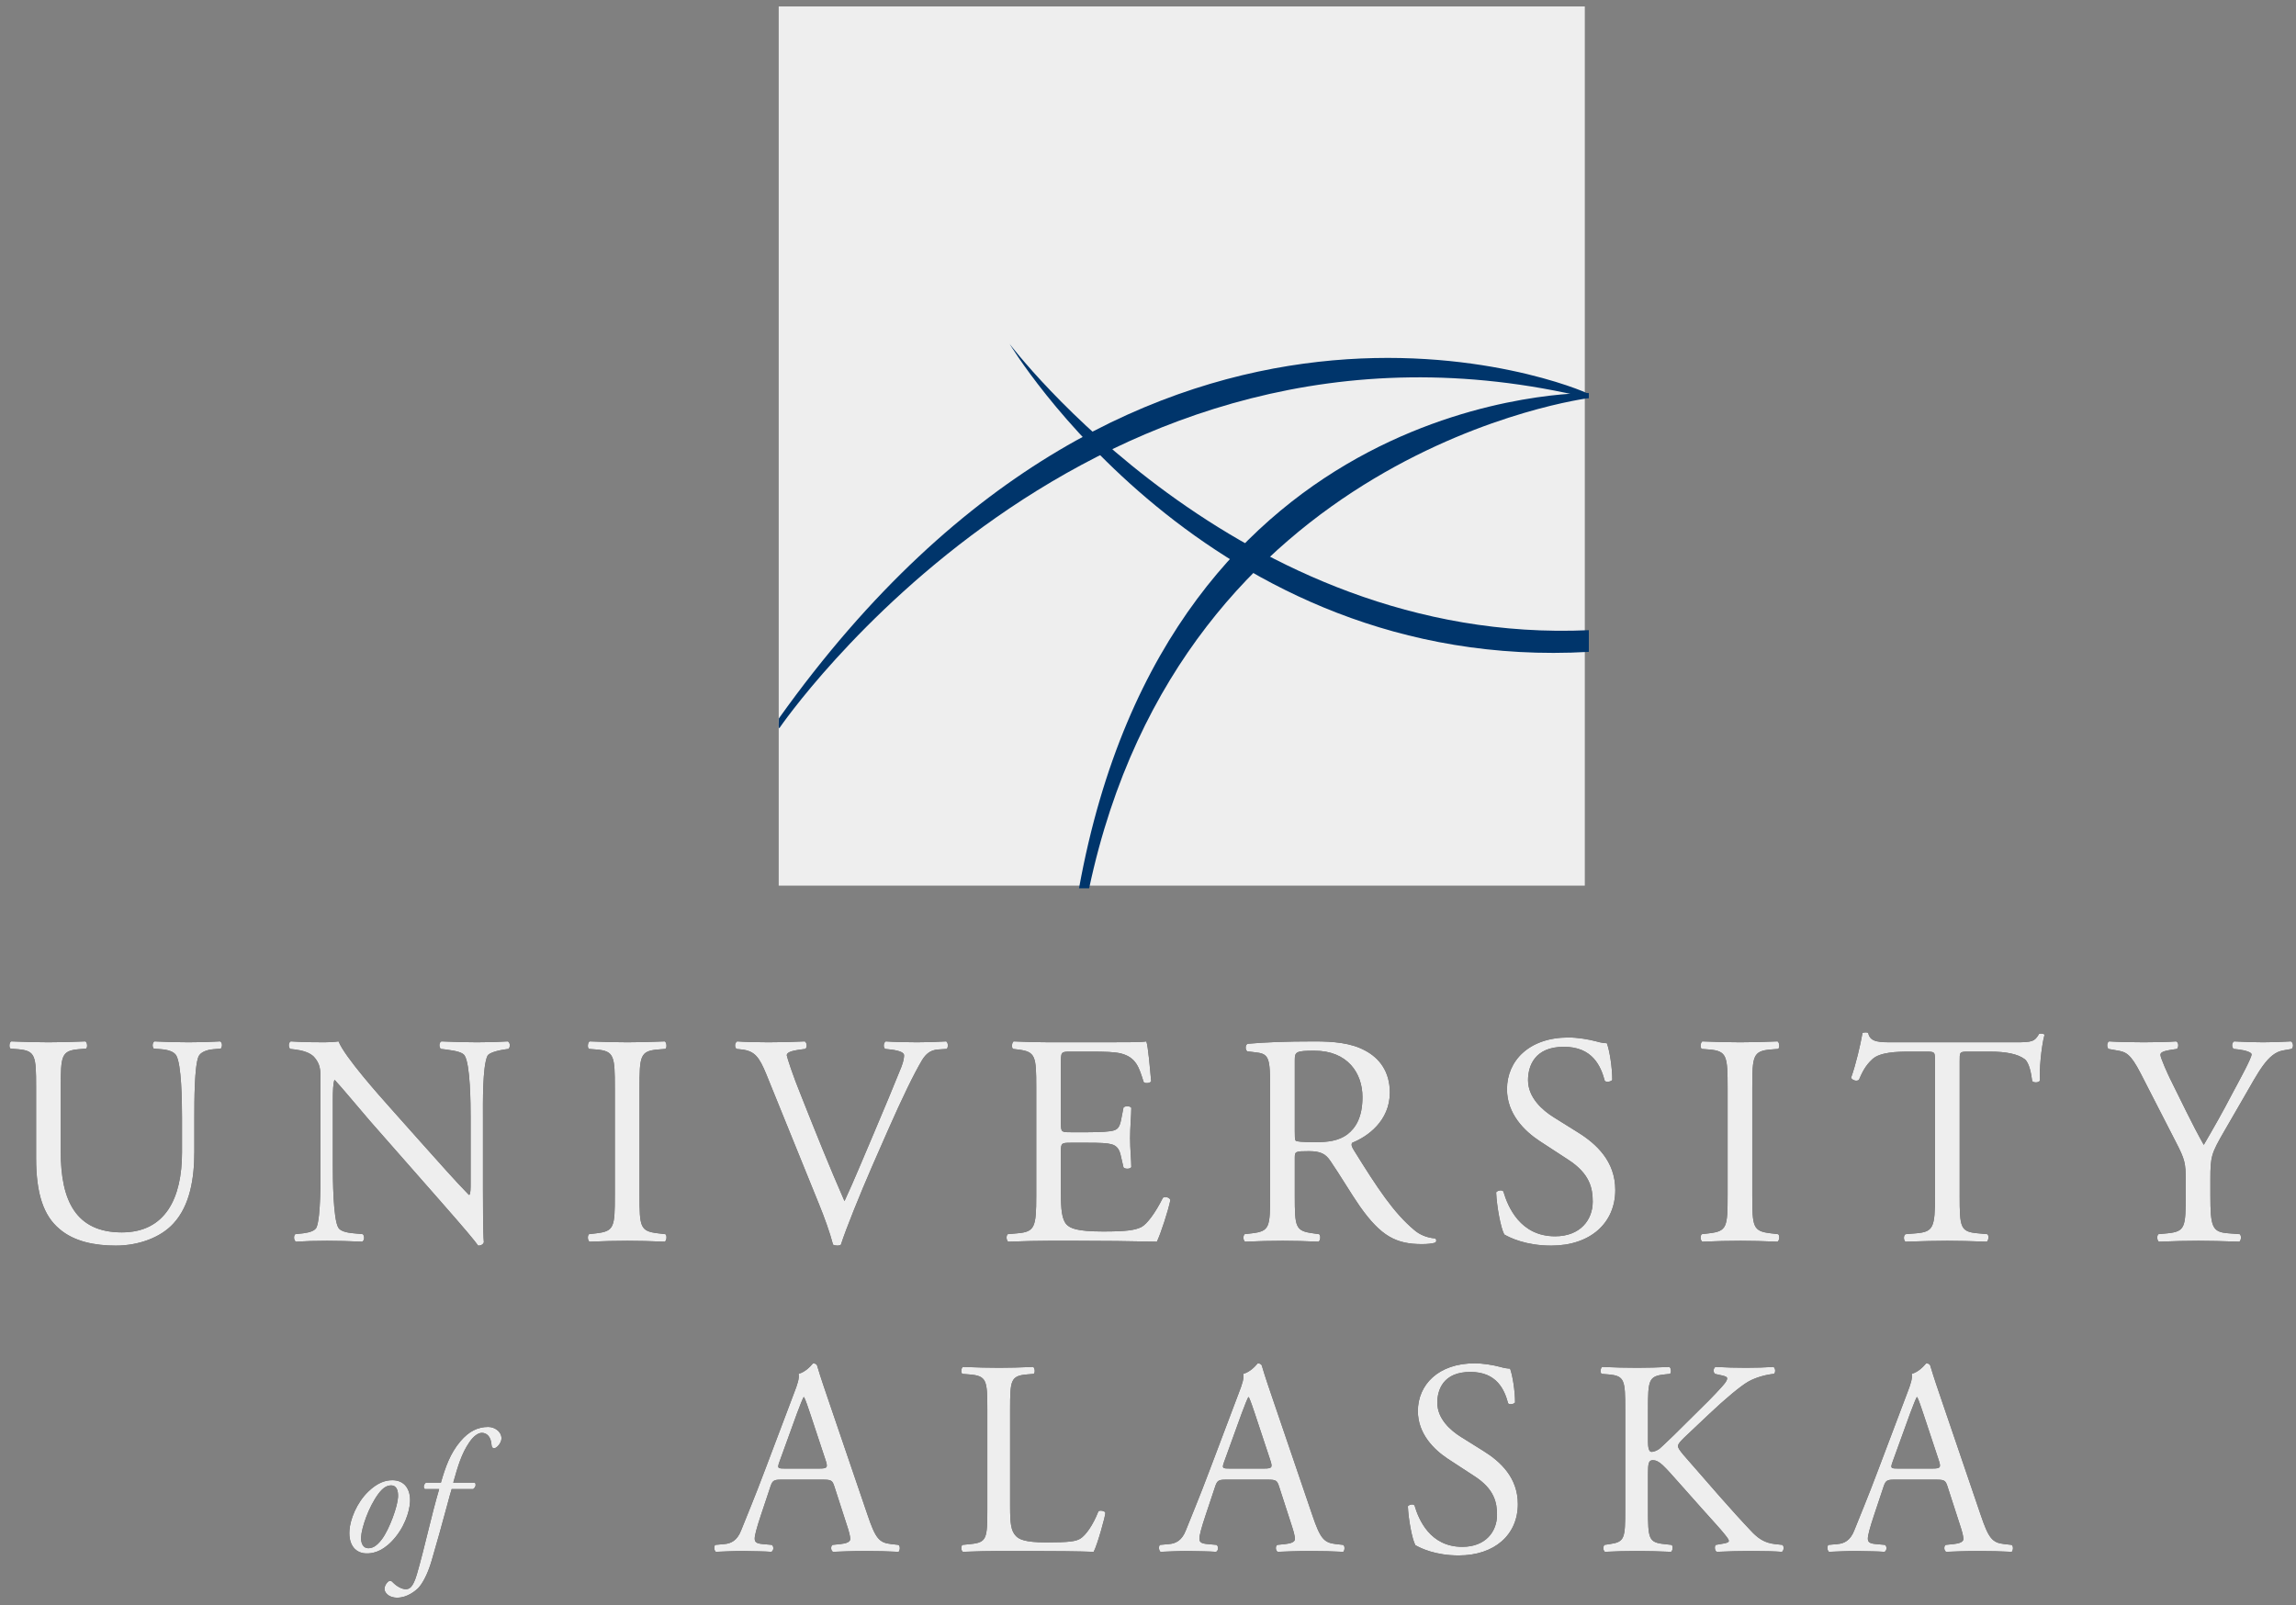
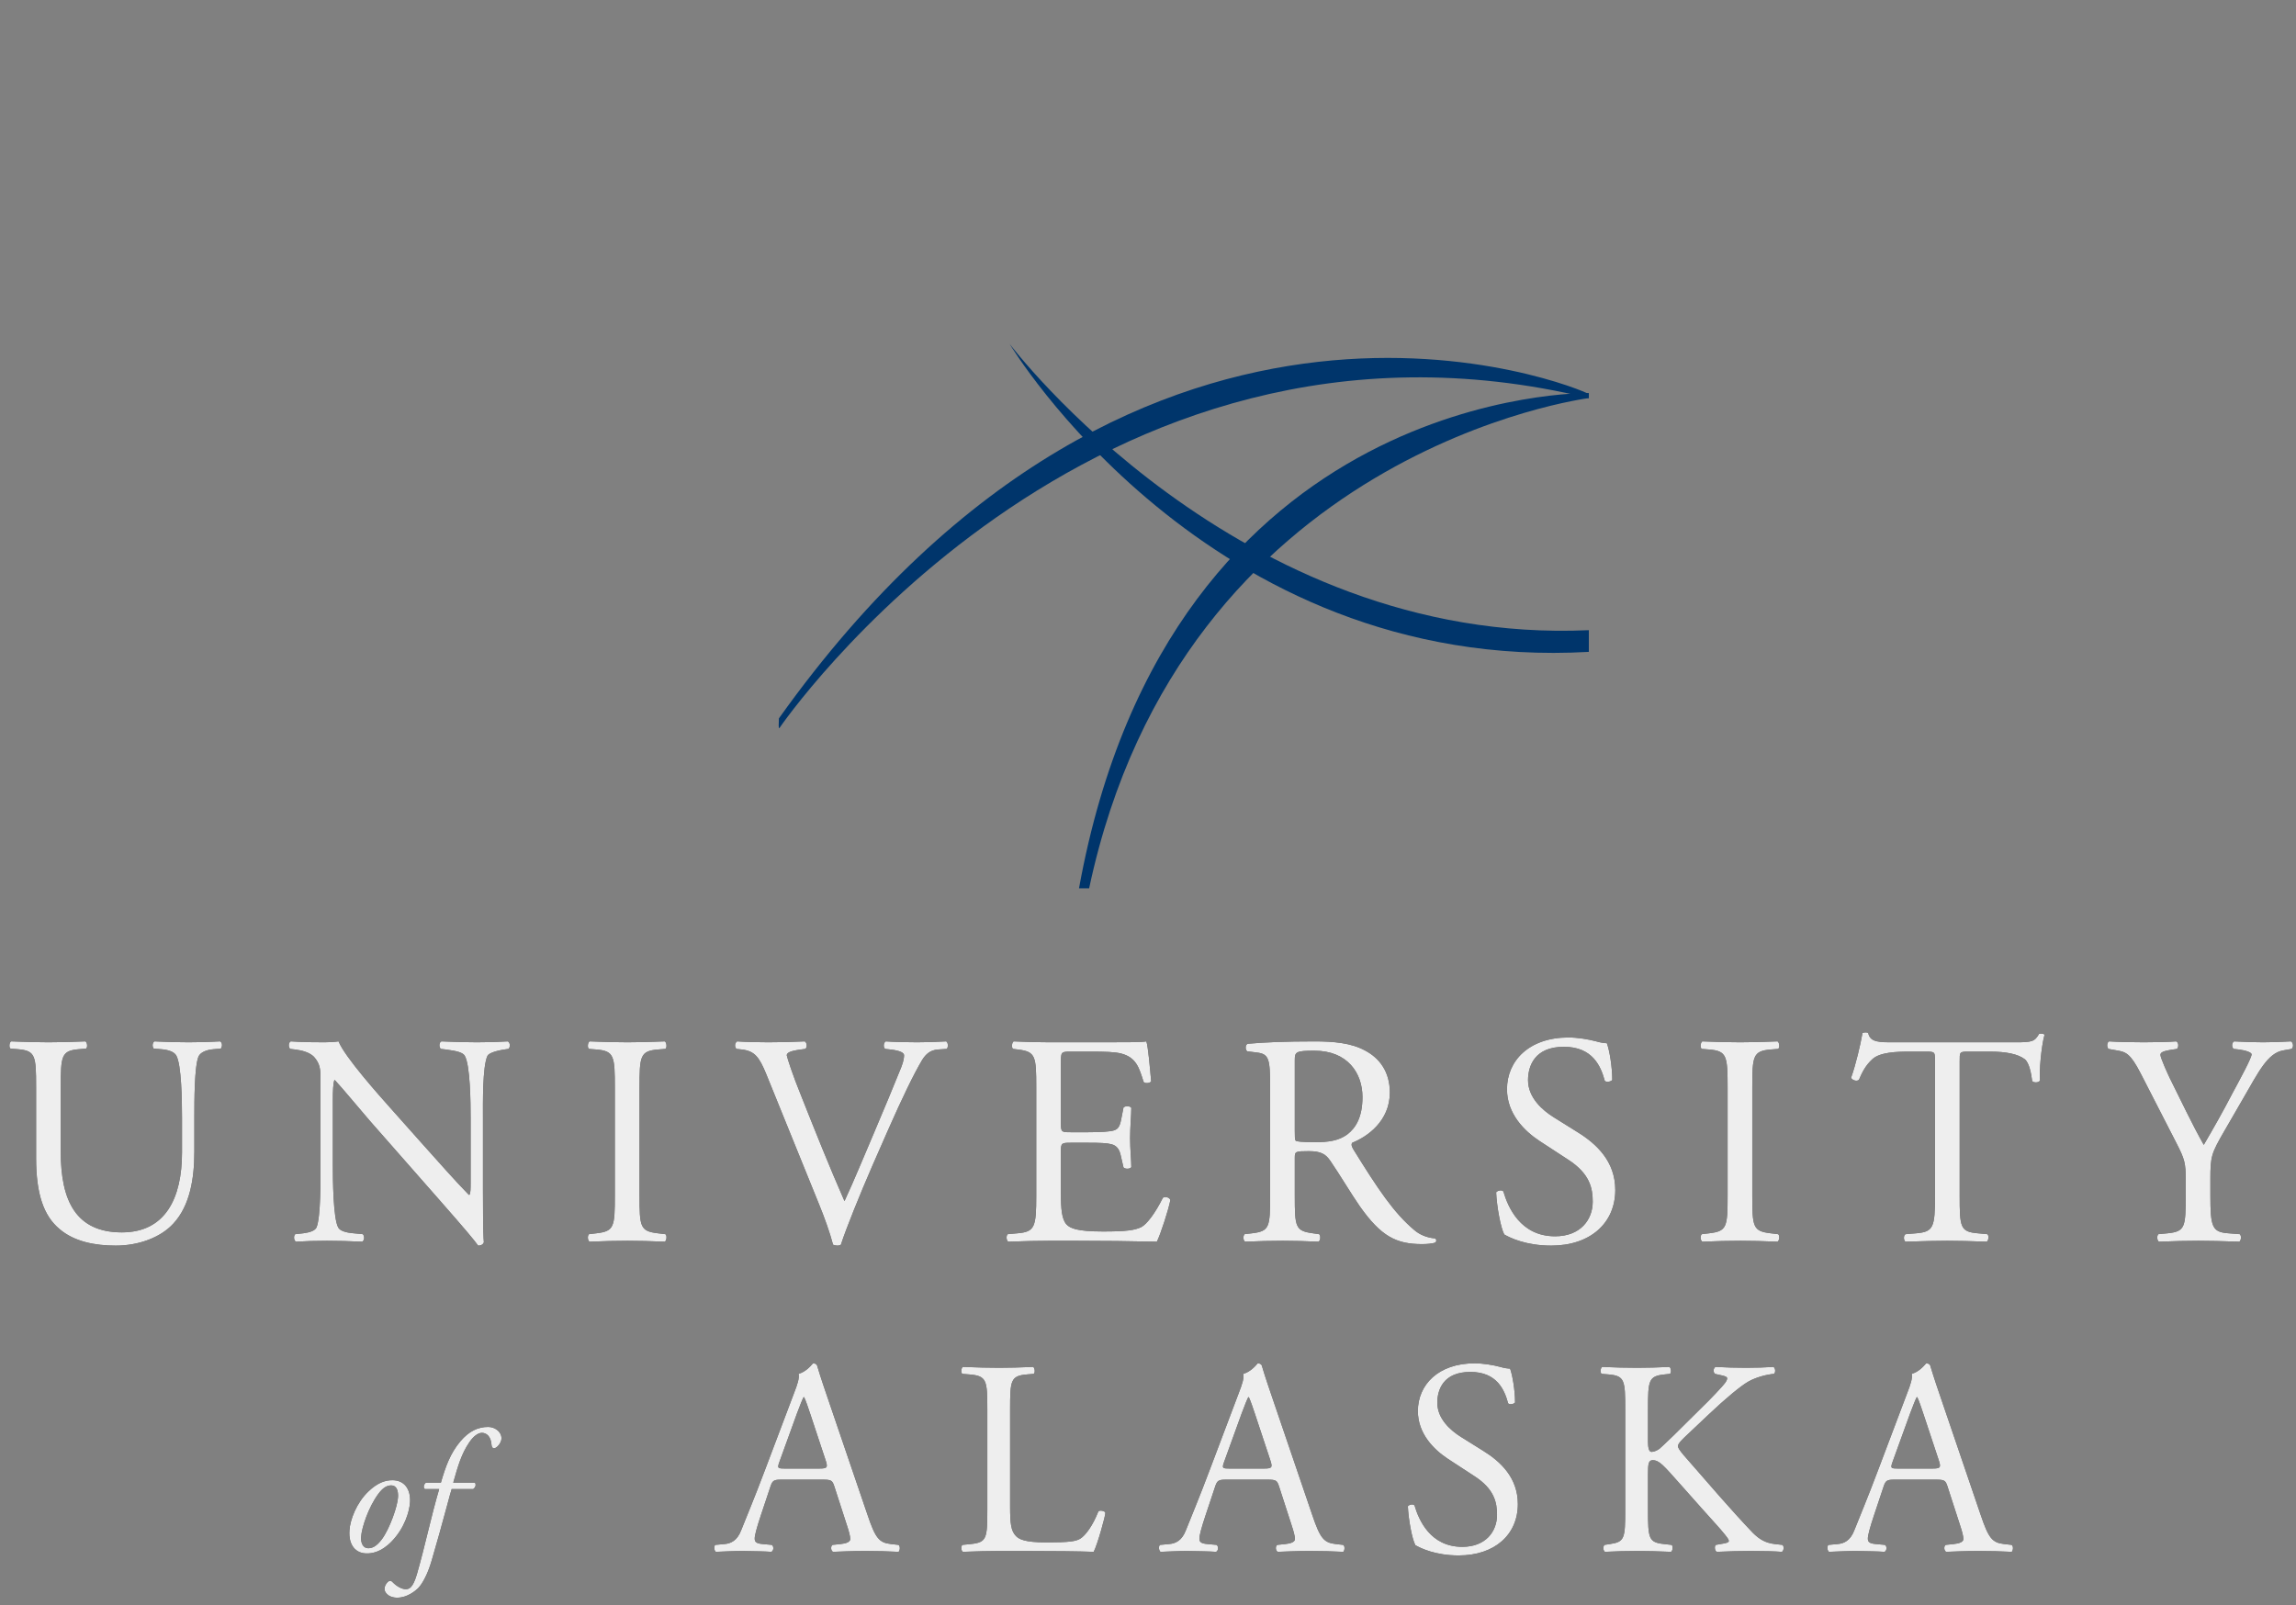
<svg xmlns="http://www.w3.org/2000/svg" width="296px" height="207px" viewBox="0 0 296 207" version="1.1">
  <rect x="0" y="0" width="296" height="207" fill="#808080" stroke="none" />
  <title>SW-Logo-SVG</title>
  <defs>
    <path d="M23.464,28.597 L23.464,24.137 C23.464,21.733 23.387,17.273 22.727,16.109 C22.456,15.644 21.758,15.372 20.788,15.295 L19.819,15.217 C19.586,14.945 19.664,14.441 19.896,14.286 C21.37,14.364 22.805,14.402 24.318,14.402 C25.947,14.402 26.994,14.364 28.39,14.286 C28.7,14.48 28.661,14.984 28.468,15.217 L27.537,15.295 C26.567,15.372 25.83,15.721 25.598,16.225 C25.055,17.505 25.055,21.965 25.055,24.137 L25.055,28.52 C25.055,31.894 24.512,35.462 22.34,37.789 C20.672,39.612 17.802,40.621 14.932,40.621 C12.256,40.621 9.58,40.116 7.679,38.487 C5.624,36.781 4.654,33.95 4.654,29.334 L4.654,20.181 C4.654,16.148 4.577,15.488 2.327,15.295 L1.357,15.217 C1.125,15.062 1.202,14.402 1.435,14.286 C3.374,14.364 4.693,14.402 6.244,14.402 C7.834,14.402 9.114,14.364 11.015,14.286 C11.247,14.402 11.325,15.062 11.092,15.217 L10.161,15.295 C7.912,15.488 7.834,16.148 7.834,20.181 L7.834,28.559 C7.834,34.803 9.774,38.914 15.708,38.914 C21.331,38.914 23.464,34.493 23.464,28.597 Z M62.263,24.137 L62.263,33.407 C62.263,34.57 62.263,39.186 62.38,40.194 C62.302,40.427 62.069,40.621 61.643,40.621 C61.177,39.961 60.052,38.604 56.678,34.764 L47.68,24.525 C46.633,23.323 43.996,20.143 43.181,19.289 L43.104,19.289 C42.949,19.755 42.91,20.647 42.91,21.81 L42.91,30.265 C42.91,32.088 42.949,37.13 43.608,38.293 C43.841,38.72 44.616,38.953 45.586,39.03 L46.788,39.147 C47.021,39.457 46.982,39.922 46.711,40.116 C44.965,40.039 43.608,40 42.173,40 C40.544,40 39.497,40.039 38.139,40.116 C37.868,39.922 37.829,39.379 38.062,39.147 L39.109,39.03 C40.001,38.914 40.622,38.681 40.816,38.255 C41.359,36.858 41.32,32.127 41.32,30.265 L41.32,19.057 C41.32,17.971 41.281,17.156 40.466,16.264 C39.924,15.721 38.993,15.45 38.062,15.333 L37.403,15.256 C37.17,15.023 37.17,14.441 37.48,14.286 C39.109,14.402 41.165,14.402 41.863,14.402 C42.483,14.402 43.143,14.364 43.647,14.286 C44.422,16.264 48.999,21.384 50.279,22.819 L54.041,27.046 C56.717,30.032 58.617,32.204 60.44,34.066 L60.518,34.066 C60.673,33.872 60.673,33.252 60.673,32.437 L60.673,24.137 C60.673,22.314 60.634,17.273 59.897,16.109 C59.665,15.76 59.044,15.527 57.493,15.333 L56.833,15.256 C56.562,15.023 56.601,14.402 56.911,14.286 C58.695,14.364 60.014,14.402 61.487,14.402 C63.155,14.402 64.164,14.364 65.482,14.286 C65.793,14.48 65.793,15.023 65.56,15.256 L65.017,15.333 C63.776,15.527 63,15.838 62.845,16.148 C62.186,17.544 62.263,22.353 62.263,24.137 Z M79.265,34.105 L79.265,20.298 C79.265,16.187 79.188,15.527 76.899,15.333 L75.93,15.256 C75.697,15.101 75.775,14.402 76.007,14.286 C77.947,14.364 79.265,14.402 80.894,14.402 C82.446,14.402 83.764,14.364 85.703,14.286 C85.936,14.402 86.014,15.101 85.781,15.256 L84.811,15.333 C82.523,15.527 82.446,16.187 82.446,20.298 L82.446,34.105 C82.446,38.216 82.523,38.759 84.811,39.03 L85.781,39.147 C86.014,39.302 85.936,40 85.703,40.116 C83.764,40.039 82.446,40 80.894,40 C79.265,40 77.947,40.039 76.007,40.116 C75.775,40 75.697,39.379 75.93,39.147 L76.899,39.03 C79.188,38.759 79.265,38.216 79.265,34.105 Z M105.614,35.346 L98.788,18.514 C97.896,16.342 97.315,15.527 95.647,15.333 L94.949,15.256 C94.677,15.023 94.716,14.48 95.026,14.286 C96.151,14.364 97.392,14.402 99.06,14.402 C100.766,14.402 102.124,14.364 103.753,14.286 C104.024,14.441 104.102,15.023 103.83,15.256 L103.248,15.333 C101.775,15.527 101.464,15.76 101.426,16.07 C101.503,16.458 102.163,18.552 103.365,21.5 C105.149,25.999 106.933,30.459 108.872,34.88 C110.074,32.321 111.703,28.326 112.595,26.27 C113.72,23.633 115.543,19.251 116.202,17.583 C116.513,16.768 116.551,16.342 116.551,16.07 C116.551,15.799 116.164,15.488 114.806,15.333 L114.108,15.256 C113.837,15.023 113.914,14.441 114.186,14.286 C115.272,14.364 116.745,14.402 118.219,14.402 C119.499,14.402 120.701,14.364 121.981,14.286 C122.253,14.441 122.253,15.062 122.059,15.256 L120.895,15.333 C119.964,15.411 119.383,15.876 118.878,16.691 C117.793,18.514 116.28,21.655 114.535,25.611 L112.44,30.382 C110.889,33.95 109.066,38.449 108.407,40.504 C108.29,40.582 108.135,40.621 107.98,40.621 C107.786,40.621 107.592,40.582 107.398,40.504 C106.972,38.875 106.274,36.975 105.614,35.346 Z M133.592,34.182 L133.592,20.22 C133.592,16.187 133.515,15.605 131.227,15.333 L130.606,15.256 C130.373,15.101 130.451,14.402 130.684,14.286 C132.351,14.364 133.67,14.402 135.26,14.402 L142.551,14.402 C145.034,14.402 147.322,14.402 147.787,14.286 C148.02,14.945 148.253,17.738 148.408,19.444 C148.253,19.677 147.632,19.755 147.438,19.522 C146.856,17.699 146.507,16.342 144.491,15.838 C143.676,15.644 142.435,15.605 140.729,15.605 L137.936,15.605 C136.773,15.605 136.773,15.682 136.773,17.156 L136.773,24.913 C136.773,25.999 136.889,25.999 138.053,25.999 L140.302,25.999 C141.931,25.999 143.133,25.921 143.599,25.766 C144.064,25.611 144.336,25.378 144.529,24.409 L144.84,22.819 C145.034,22.586 145.693,22.586 145.848,22.857 C145.848,23.788 145.693,25.301 145.693,26.775 C145.693,28.171 145.848,29.645 145.848,30.498 C145.693,30.769 145.034,30.769 144.84,30.537 L144.491,29.024 C144.336,28.326 144.064,27.744 143.288,27.55 C142.745,27.395 141.815,27.356 140.302,27.356 L138.053,27.356 C136.889,27.356 136.773,27.395 136.773,28.404 L136.773,33.872 C136.773,35.928 136.889,37.246 137.51,37.906 C137.975,38.371 138.789,38.798 142.202,38.798 C145.189,38.798 146.314,38.643 147.167,38.216 C147.865,37.828 148.912,36.471 149.92,34.454 C150.192,34.26 150.735,34.376 150.89,34.725 C150.619,36.083 149.649,39.069 149.145,40.116 C145.654,40.039 142.202,40 138.751,40 L135.26,40 C133.592,40 132.274,40.039 129.985,40.116 C129.753,40 129.675,39.379 129.908,39.147 L131.188,39.03 C133.398,38.836 133.592,38.255 133.592,34.182 Z M163.742,34.182 L163.742,20.259 C163.742,16.574 163.626,15.915 162.036,15.721 L160.795,15.566 C160.523,15.372 160.523,14.752 160.833,14.596 C163.005,14.402 165.681,14.286 169.482,14.286 C171.887,14.286 174.175,14.48 175.959,15.45 C177.821,16.419 179.178,18.165 179.178,20.879 C179.178,24.564 176.27,26.581 174.33,27.356 C174.136,27.589 174.33,27.977 174.524,28.287 C177.627,33.29 179.683,36.393 182.32,38.604 C182.979,39.186 183.949,39.612 184.996,39.69 C185.19,39.767 185.229,40.078 185.035,40.233 C184.686,40.349 184.065,40.427 183.328,40.427 C180.032,40.427 178.054,39.457 175.3,35.54 C174.292,34.105 172.701,31.429 171.499,29.683 C170.917,28.83 170.297,28.442 168.745,28.442 C167,28.442 166.923,28.481 166.923,29.296 L166.923,34.182 C166.923,38.255 167,38.72 169.25,39.03 L170.064,39.147 C170.297,39.341 170.219,40 169.986,40.116 C168.241,40.039 166.923,40 165.371,40 C163.742,40 162.346,40.039 160.523,40.116 C160.29,40 160.213,39.418 160.446,39.147 L161.415,39.03 C163.665,38.759 163.742,38.255 163.742,34.182 Z M166.923,16.73 L166.923,25.805 C166.923,26.503 166.923,26.93 167.039,27.085 C167.155,27.201 167.737,27.279 169.715,27.279 C171.111,27.279 172.585,27.124 173.71,26.27 C174.757,25.456 175.649,24.099 175.649,21.461 C175.649,18.397 173.749,15.488 169.444,15.488 C167.039,15.488 166.923,15.644 166.923,16.73 Z M208.242,33.445 C208.242,37.712 205.023,40.621 199.981,40.621 C196.723,40.621 194.668,39.612 193.931,39.186 C193.466,38.332 192.961,35.579 192.884,33.756 C193.078,33.484 193.659,33.407 193.815,33.639 C194.396,35.617 195.987,39.418 200.485,39.418 C203.743,39.418 205.333,37.285 205.333,34.958 C205.333,33.252 204.984,31.351 202.153,29.528 L198.469,27.124 C196.529,25.844 194.28,23.633 194.28,20.453 C194.28,16.768 197.15,13.782 202.192,13.782 C203.394,13.782 204.79,14.015 205.799,14.286 C206.303,14.441 206.846,14.519 207.156,14.519 C207.505,15.45 207.854,17.622 207.854,19.251 C207.699,19.483 207.079,19.6 206.885,19.367 C206.381,17.505 205.333,14.984 201.61,14.984 C197.809,14.984 196.995,17.505 196.995,19.289 C196.995,21.539 198.857,23.168 200.292,24.06 L203.394,25.999 C205.838,27.512 208.242,29.761 208.242,33.445 Z M222.723,34.105 L222.723,20.298 C222.723,16.187 222.646,15.527 220.358,15.333 L219.388,15.256 C219.155,15.101 219.233,14.402 219.466,14.286 C221.405,14.364 222.723,14.402 224.352,14.402 C225.904,14.402 227.222,14.364 229.162,14.286 C229.394,14.402 229.472,15.101 229.239,15.256 L228.27,15.333 C225.981,15.527 225.904,16.187 225.904,20.298 L225.904,34.105 C225.904,38.216 225.981,38.759 228.27,39.03 L229.239,39.147 C229.472,39.302 229.394,40 229.162,40.116 C227.222,40.039 225.904,40 224.352,40 C222.723,40 221.405,40.039 219.466,40.116 C219.233,40 219.155,39.379 219.388,39.147 L220.358,39.03 C222.646,38.759 222.723,38.216 222.723,34.105 Z M252.641,16.923 L252.641,34.182 C252.641,38.255 252.718,38.836 254.968,39.03 L256.209,39.147 C256.441,39.302 256.364,40 256.131,40.116 C253.921,40.039 252.602,40 251.05,40 C249.499,40 248.142,40.039 245.659,40.116 C245.427,40 245.349,39.341 245.659,39.147 L247.056,39.03 C249.266,38.836 249.46,38.255 249.46,34.182 L249.46,16.846 C249.46,15.644 249.46,15.605 248.297,15.605 L246.164,15.605 C244.496,15.605 242.363,15.682 241.393,16.574 C240.462,17.428 240.075,18.281 239.648,19.251 C239.338,19.483 238.795,19.289 238.64,18.979 C239.26,17.234 239.842,14.752 240.113,13.2 C240.23,13.123 240.734,13.084 240.85,13.2 C241.083,14.441 242.363,14.402 244.147,14.402 L259.854,14.402 C261.949,14.402 262.298,14.325 262.88,13.317 C263.074,13.239 263.5,13.278 263.578,13.433 C263.151,15.023 262.88,18.165 262.996,19.328 C262.841,19.638 262.182,19.638 261.988,19.406 C261.871,18.436 261.6,17.001 261.018,16.574 C260.126,15.915 258.652,15.605 256.519,15.605 L253.765,15.605 C252.602,15.605 252.641,15.644 252.641,16.923 Z M284.962,32.088 L284.962,34.105 C284.962,38.255 285.195,38.875 287.289,39.03 L288.763,39.147 C288.996,39.379 288.918,40 288.686,40.116 C286.281,40.039 284.962,40 283.411,40 C281.782,40 280.386,40.039 278.33,40.116 C278.098,40 278.02,39.379 278.253,39.147 L279.455,39.03 C281.705,38.798 281.782,38.255 281.782,34.105 L281.782,32.127 C281.782,29.994 281.666,29.49 280.541,27.318 L275.965,18.397 C274.646,15.838 274.064,15.644 272.901,15.45 L271.815,15.256 C271.582,14.984 271.621,14.441 271.892,14.286 C273.133,14.364 274.53,14.402 276.391,14.402 C278.175,14.402 279.571,14.364 280.541,14.286 C280.89,14.402 280.89,15.023 280.657,15.256 L280.153,15.333 C278.796,15.527 278.524,15.721 278.524,16.031 C278.524,16.419 279.533,18.63 279.727,19.018 C281.162,21.888 282.597,24.952 284.109,27.628 C285.312,25.572 286.591,23.323 287.755,21.073 C288.841,19.057 290.276,16.419 290.276,15.954 C290.276,15.721 289.578,15.45 288.647,15.333 L287.949,15.256 C287.677,14.984 287.716,14.441 288.026,14.286 C289.423,14.364 290.547,14.402 291.75,14.402 C292.952,14.402 294.038,14.364 295.357,14.286 C295.667,14.48 295.706,15.023 295.434,15.256 L294.348,15.45 C292.331,15.799 291.168,18.242 289.229,21.578 L286.785,25.805 C285.079,28.753 284.962,29.102 284.962,32.088 Z" id="path-1" />
    <path d="M50.578,70.871 C52.167,70.871 52.95,72.057 52.861,73.69 C52.794,74.921 52.145,77.069 50.489,78.769 C49.102,80.201 47.893,80.313 47.289,80.313 C45.857,80.313 44.917,79.262 45.052,77.337 C45.141,75.95 45.969,73.78 47.491,72.325 C48.654,71.206 49.661,70.871 50.578,70.871 Z M50.422,71.542 C49.974,71.542 49.437,71.743 48.788,72.616 C47.491,74.361 46.618,77.024 46.551,78.21 C46.506,78.993 46.819,79.642 47.468,79.642 C47.96,79.642 48.52,79.441 49.236,78.478 C50.22,77.158 51.272,74.205 51.317,73.019 C51.339,72.325 51.205,71.542 50.422,71.542 Z M61.005,72.012 L58.231,72.012 C58.097,72.392 57.917,73.108 57.649,74.093 C56.978,76.599 56.374,78.747 55.658,81.208 C55.076,83.222 54.337,84.363 53.89,84.811 C53.554,85.124 52.525,86.019 51.205,86.019 C49.997,86.019 49.571,85.258 49.571,84.923 C49.571,84.475 49.84,84.095 50.086,83.916 C50.265,83.781 50.466,83.849 50.601,84.005 C51.138,84.565 51.809,84.923 52.301,84.923 C52.749,84.923 53.219,84.766 53.733,83.043 C54.763,79.508 55.546,75.659 56.62,72.012 L54.763,72.012 C54.539,71.811 54.628,71.385 54.919,71.184 L56.843,71.184 C57.425,69.17 58.029,67.425 59.35,65.859 C60.468,64.539 61.632,64.002 62.93,64.002 C63.757,64.002 64.652,64.583 64.652,65.478 C64.652,66.06 64.048,66.754 63.69,66.754 C63.489,66.754 63.399,66.552 63.377,66.396 C63.31,65.165 62.683,64.762 62.124,64.762 C61.632,64.762 61.028,65.21 60.513,65.971 C59.484,67.47 59.036,69.058 58.432,71.184 L61.229,71.184 C61.386,71.43 61.341,71.766 61.005,72.012 Z" id="path-2" />
    <path d="M109.146,76.563 L107.571,71.694 C107.32,70.907 107.177,70.799 106.103,70.799 L100.697,70.799 C99.802,70.799 99.587,70.907 99.337,71.658 L98.084,75.418 C97.547,77.029 97.296,77.995 97.296,78.389 C97.296,78.819 97.475,79.033 98.334,79.105 L99.516,79.212 C99.766,79.391 99.766,79.964 99.444,80.107 C98.513,80.036 97.403,80.036 95.721,80 C94.539,80 93.251,80.072 92.284,80.107 C92.069,79.964 91.998,79.391 92.212,79.212 L93.394,79.105 C94.253,79.033 95.041,78.64 95.542,77.351 C96.186,75.704 97.189,73.377 98.692,69.367 L102.344,59.701 C102.845,58.412 103.06,57.732 102.953,57.159 C103.812,56.909 104.42,56.264 104.814,55.799 C105.029,55.799 105.28,55.87 105.351,56.121 C105.817,57.696 106.389,59.343 106.926,60.918 L111.831,75.31 C112.869,78.389 113.335,78.926 114.874,79.105 L115.841,79.212 C116.091,79.391 116.02,79.964 115.841,80.107 C114.373,80.036 113.12,80 111.509,80 C109.791,80 108.43,80.072 107.392,80.107 C107.105,79.964 107.07,79.391 107.32,79.212 L108.359,79.105 C109.11,79.033 109.612,78.819 109.612,78.461 C109.612,78.067 109.433,77.422 109.146,76.563 Z M102.738,62.279 L100.482,68.508 C100.196,69.331 100.232,69.367 101.234,69.367 L105.638,69.367 C106.676,69.367 106.747,69.224 106.425,68.257 L104.492,62.422 C104.206,61.563 103.883,60.596 103.669,60.166 L103.597,60.166 C103.49,60.345 103.132,61.205 102.738,62.279 Z M127.286,74.63 L127.286,61.742 C127.286,57.983 127.215,57.41 124.959,57.231 L124.064,57.159 C123.849,57.016 123.921,56.372 124.136,56.264 C126.141,56.336 127.358,56.372 128.79,56.372 C130.186,56.372 131.403,56.336 133.193,56.264 C133.408,56.372 133.48,57.016 133.265,57.159 L132.406,57.231 C130.294,57.41 130.222,57.983 130.222,61.742 L130.222,74.2 C130.222,76.456 130.329,77.387 130.974,78.067 C131.368,78.461 132.048,78.89 134.876,78.89 C137.919,78.89 138.671,78.747 139.244,78.425 C139.96,77.995 140.891,76.706 141.607,74.88 C141.821,74.701 142.502,74.845 142.502,75.095 C142.502,75.489 141.499,79.141 140.998,80.107 C139.172,80.036 135.771,80 132.084,80 L128.79,80 C127.286,80 126.141,80.036 124.136,80.107 C123.921,80 123.849,79.427 124.064,79.212 L125.138,79.105 C127.215,78.89 127.286,78.389 127.286,74.63 Z M166.477,76.563 L164.902,71.694 C164.652,70.907 164.508,70.799 163.434,70.799 L158.028,70.799 C157.133,70.799 156.919,70.907 156.668,71.658 L155.415,75.418 C154.878,77.029 154.627,77.995 154.627,78.389 C154.627,78.819 154.806,79.033 155.666,79.105 L156.847,79.212 C157.098,79.391 157.098,79.964 156.775,80.107 C155.845,80.036 154.735,80.036 153.052,80 C151.871,80 150.582,80.072 149.615,80.107 C149.4,79.964 149.329,79.391 149.544,79.212 L150.725,79.105 C151.584,79.033 152.372,78.64 152.873,77.351 C153.517,75.704 154.52,73.377 156.024,69.367 L159.675,59.701 C160.176,58.412 160.391,57.732 160.284,57.159 C161.143,56.909 161.752,56.264 162.145,55.799 C162.36,55.799 162.611,55.87 162.682,56.121 C163.148,57.696 163.721,59.343 164.258,60.918 L169.162,75.31 C170.201,78.389 170.666,78.926 172.205,79.105 L173.172,79.212 C173.423,79.391 173.351,79.964 173.172,80.107 C171.704,80.036 170.451,80 168.84,80 C167.122,80 165.761,80.072 164.723,80.107 C164.437,79.964 164.401,79.391 164.652,79.212 L165.69,79.105 C166.442,79.033 166.943,78.819 166.943,78.461 C166.943,78.067 166.764,77.422 166.477,76.563 Z M160.069,62.279 L157.814,68.508 C157.527,69.331 157.563,69.367 158.565,69.367 L162.969,69.367 C164.007,69.367 164.079,69.224 163.756,68.257 L161.823,62.422 C161.537,61.563 161.215,60.596 161,60.166 L160.928,60.166 C160.821,60.345 160.463,61.205 160.069,62.279 Z M195.68,73.95 C195.68,77.888 192.709,80.573 188.054,80.573 C185.047,80.573 183.15,79.642 182.47,79.248 C182.04,78.461 181.574,75.919 181.503,74.236 C181.682,73.985 182.219,73.914 182.362,74.129 C182.899,75.955 184.367,79.463 188.52,79.463 C191.527,79.463 192.995,77.494 192.995,75.346 C192.995,73.771 192.673,72.016 190.059,70.334 L186.658,68.114 C184.868,66.933 182.792,64.892 182.792,61.956 C182.792,58.555 185.441,55.799 190.095,55.799 C191.205,55.799 192.494,56.014 193.425,56.264 C193.89,56.407 194.391,56.479 194.678,56.479 C195,57.338 195.322,59.343 195.322,60.847 C195.179,61.061 194.606,61.169 194.427,60.954 C193.962,59.236 192.995,56.909 189.558,56.909 C186.05,56.909 185.298,59.236 185.298,60.882 C185.298,62.959 187.016,64.462 188.341,65.286 L191.205,67.076 C193.46,68.472 195.68,70.549 195.68,73.95 Z M209.524,74.63 L209.524,61.742 C209.524,57.983 209.452,57.41 207.376,57.231 L206.481,57.159 C206.266,57.016 206.338,56.372 206.553,56.264 C208.307,56.336 209.452,56.372 211.064,56.372 C212.46,56.372 213.677,56.336 215.216,56.264 C215.431,56.372 215.503,57.016 215.288,57.159 L214.608,57.231 C212.531,57.446 212.46,57.983 212.46,61.742 L212.46,65.859 C212.46,66.539 212.531,67.219 212.925,67.219 C213.247,67.219 213.677,67.004 213.928,66.825 C214.429,66.396 215.36,65.465 215.753,65.107 L219.62,61.276 C220.3,60.632 222.054,58.806 222.412,58.305 C222.591,58.054 222.663,57.875 222.663,57.732 C222.663,57.589 222.52,57.481 222.054,57.374 L221.088,57.159 C220.837,56.909 220.873,56.443 221.159,56.264 C222.412,56.336 223.844,56.372 225.097,56.372 C226.35,56.372 227.568,56.336 228.642,56.264 C228.892,56.443 228.928,56.944 228.713,57.159 C227.782,57.231 226.386,57.589 225.384,58.162 C224.381,58.734 222.377,60.417 220.372,62.314 L217.15,65.358 C216.648,65.859 216.326,66.181 216.326,66.467 C216.326,66.718 216.541,67.004 217.006,67.577 C220.408,71.479 223.164,74.701 225.957,77.637 C226.816,78.496 227.603,78.962 228.821,79.105 L229.787,79.212 C230.038,79.391 229.966,80 229.716,80.107 C228.785,80.036 227.389,80 225.706,80 C224.238,80 222.985,80.036 221.338,80.107 C221.088,80.036 220.98,79.427 221.195,79.212 L222.019,79.069 C222.52,78.998 222.878,78.89 222.878,78.711 C222.878,78.496 222.627,78.21 222.377,77.888 C221.696,77.029 220.766,76.062 219.405,74.522 L216.541,71.3 C214.5,69.009 213.928,68.293 213.068,68.293 C212.531,68.293 212.46,68.759 212.46,70.012 L212.46,74.63 C212.46,78.389 212.531,78.89 214.536,79.105 L215.503,79.212 C215.718,79.356 215.646,80 215.431,80.107 C213.677,80.036 212.46,80 211.064,80 C209.596,80 208.378,80.036 206.911,80.107 C206.696,80 206.624,79.463 206.839,79.212 L207.555,79.105 C209.452,78.819 209.524,78.389 209.524,74.63 Z M252.653,76.563 L251.078,71.694 C250.827,70.907 250.684,70.799 249.61,70.799 L244.204,70.799 C243.309,70.799 243.094,70.907 242.844,71.658 L241.591,75.418 C241.054,77.029 240.803,77.995 240.803,78.389 C240.803,78.819 240.982,79.033 241.841,79.105 L243.023,79.212 C243.273,79.391 243.273,79.964 242.951,80.107 C242.02,80.036 240.911,80.036 239.228,80 C238.047,80 236.758,80.072 235.791,80.107 C235.576,79.964 235.505,79.391 235.719,79.212 L236.901,79.105 C237.76,79.033 238.548,78.64 239.049,77.351 C239.693,75.704 240.696,73.377 242.199,69.367 L245.851,59.701 C246.352,58.412 246.567,57.732 246.46,57.159 C247.319,56.909 247.928,56.264 248.321,55.799 C248.536,55.799 248.787,55.87 248.858,56.121 C249.324,57.696 249.897,59.343 250.434,60.918 L255.338,75.31 C256.376,78.389 256.842,78.926 258.381,79.105 L259.348,79.212 C259.599,79.391 259.527,79.964 259.348,80.107 C257.88,80.036 256.627,80 255.016,80 C253.298,80 251.937,80.072 250.899,80.107 C250.613,79.964 250.577,79.391 250.827,79.212 L251.866,79.105 C252.617,79.033 253.119,78.819 253.119,78.461 C253.119,78.067 252.94,77.422 252.653,76.563 Z M246.245,62.279 L243.989,68.508 C243.703,69.331 243.739,69.367 244.741,69.367 L249.145,69.367 C250.183,69.367 250.255,69.224 249.932,68.257 L247.999,62.422 C247.713,61.563 247.39,60.596 247.176,60.166 L247.104,60.166 C246.997,60.345 246.639,61.205 246.245,62.279 Z" id="path-3" />
  </defs>
  <g id="Page-1" stroke="none" stroke-width="1" fill="none" fill-rule="evenodd">
    <g id="logo">
      <g id="Group" transform="translate(0, 120)">
        <g id="UNIVERSITY">
          <use fill="#000000" href="#path-1" />
          <use fill="#EEEEEE" href="#path-1" />
        </g>
        <g id="of">
          <use fill="#000000" href="#path-2" />
          <use fill="#EEEEEE" href="#path-2" />
        </g>
        <g id="ALASKA">
          <use fill="#000000" href="#path-3" />
          <use fill="#EEEEEE" href="#path-3" />
        </g>
      </g>
-       <rect id="Rectangle-path" fill="#EEEEEE" fill-rule="nonzero" x="100.391" y="0.833" width="103.921" height="113.369" />
      <path d="M100.415,92.635 C147.591,26.442 203.888,50.174 204.741,50.775 C204.848,50.879 204.741,50.309 204.834,51.335 C140.226,35.672 100.508,93.847 100.508,93.847 C100.508,93.847 100.321,94.313 100.415,92.635 Z" id="Shape" fill="#00356B" fill-rule="nonzero" />
      <path d="M139.106,114.544 C150.853,49.75 204.834,50.682 204.834,50.682 L204.834,51.335 C204.834,51.335 152.438,57.954 140.412,114.544 C139.572,114.544 139.945,114.544 139.106,114.544 Z" id="Shape" fill="#00356B" fill-rule="nonzero" />
      <path d="M130.155,44.342 C130.155,44.342 155.608,86.855 204.833,84.058 C204.833,82.939 204.833,82.007 204.833,81.261 C159.524,83.312 130.155,44.342 130.155,44.342 Z" id="Shape" fill="#00356B" fill-rule="nonzero" />
    </g>
  </g>
</svg>